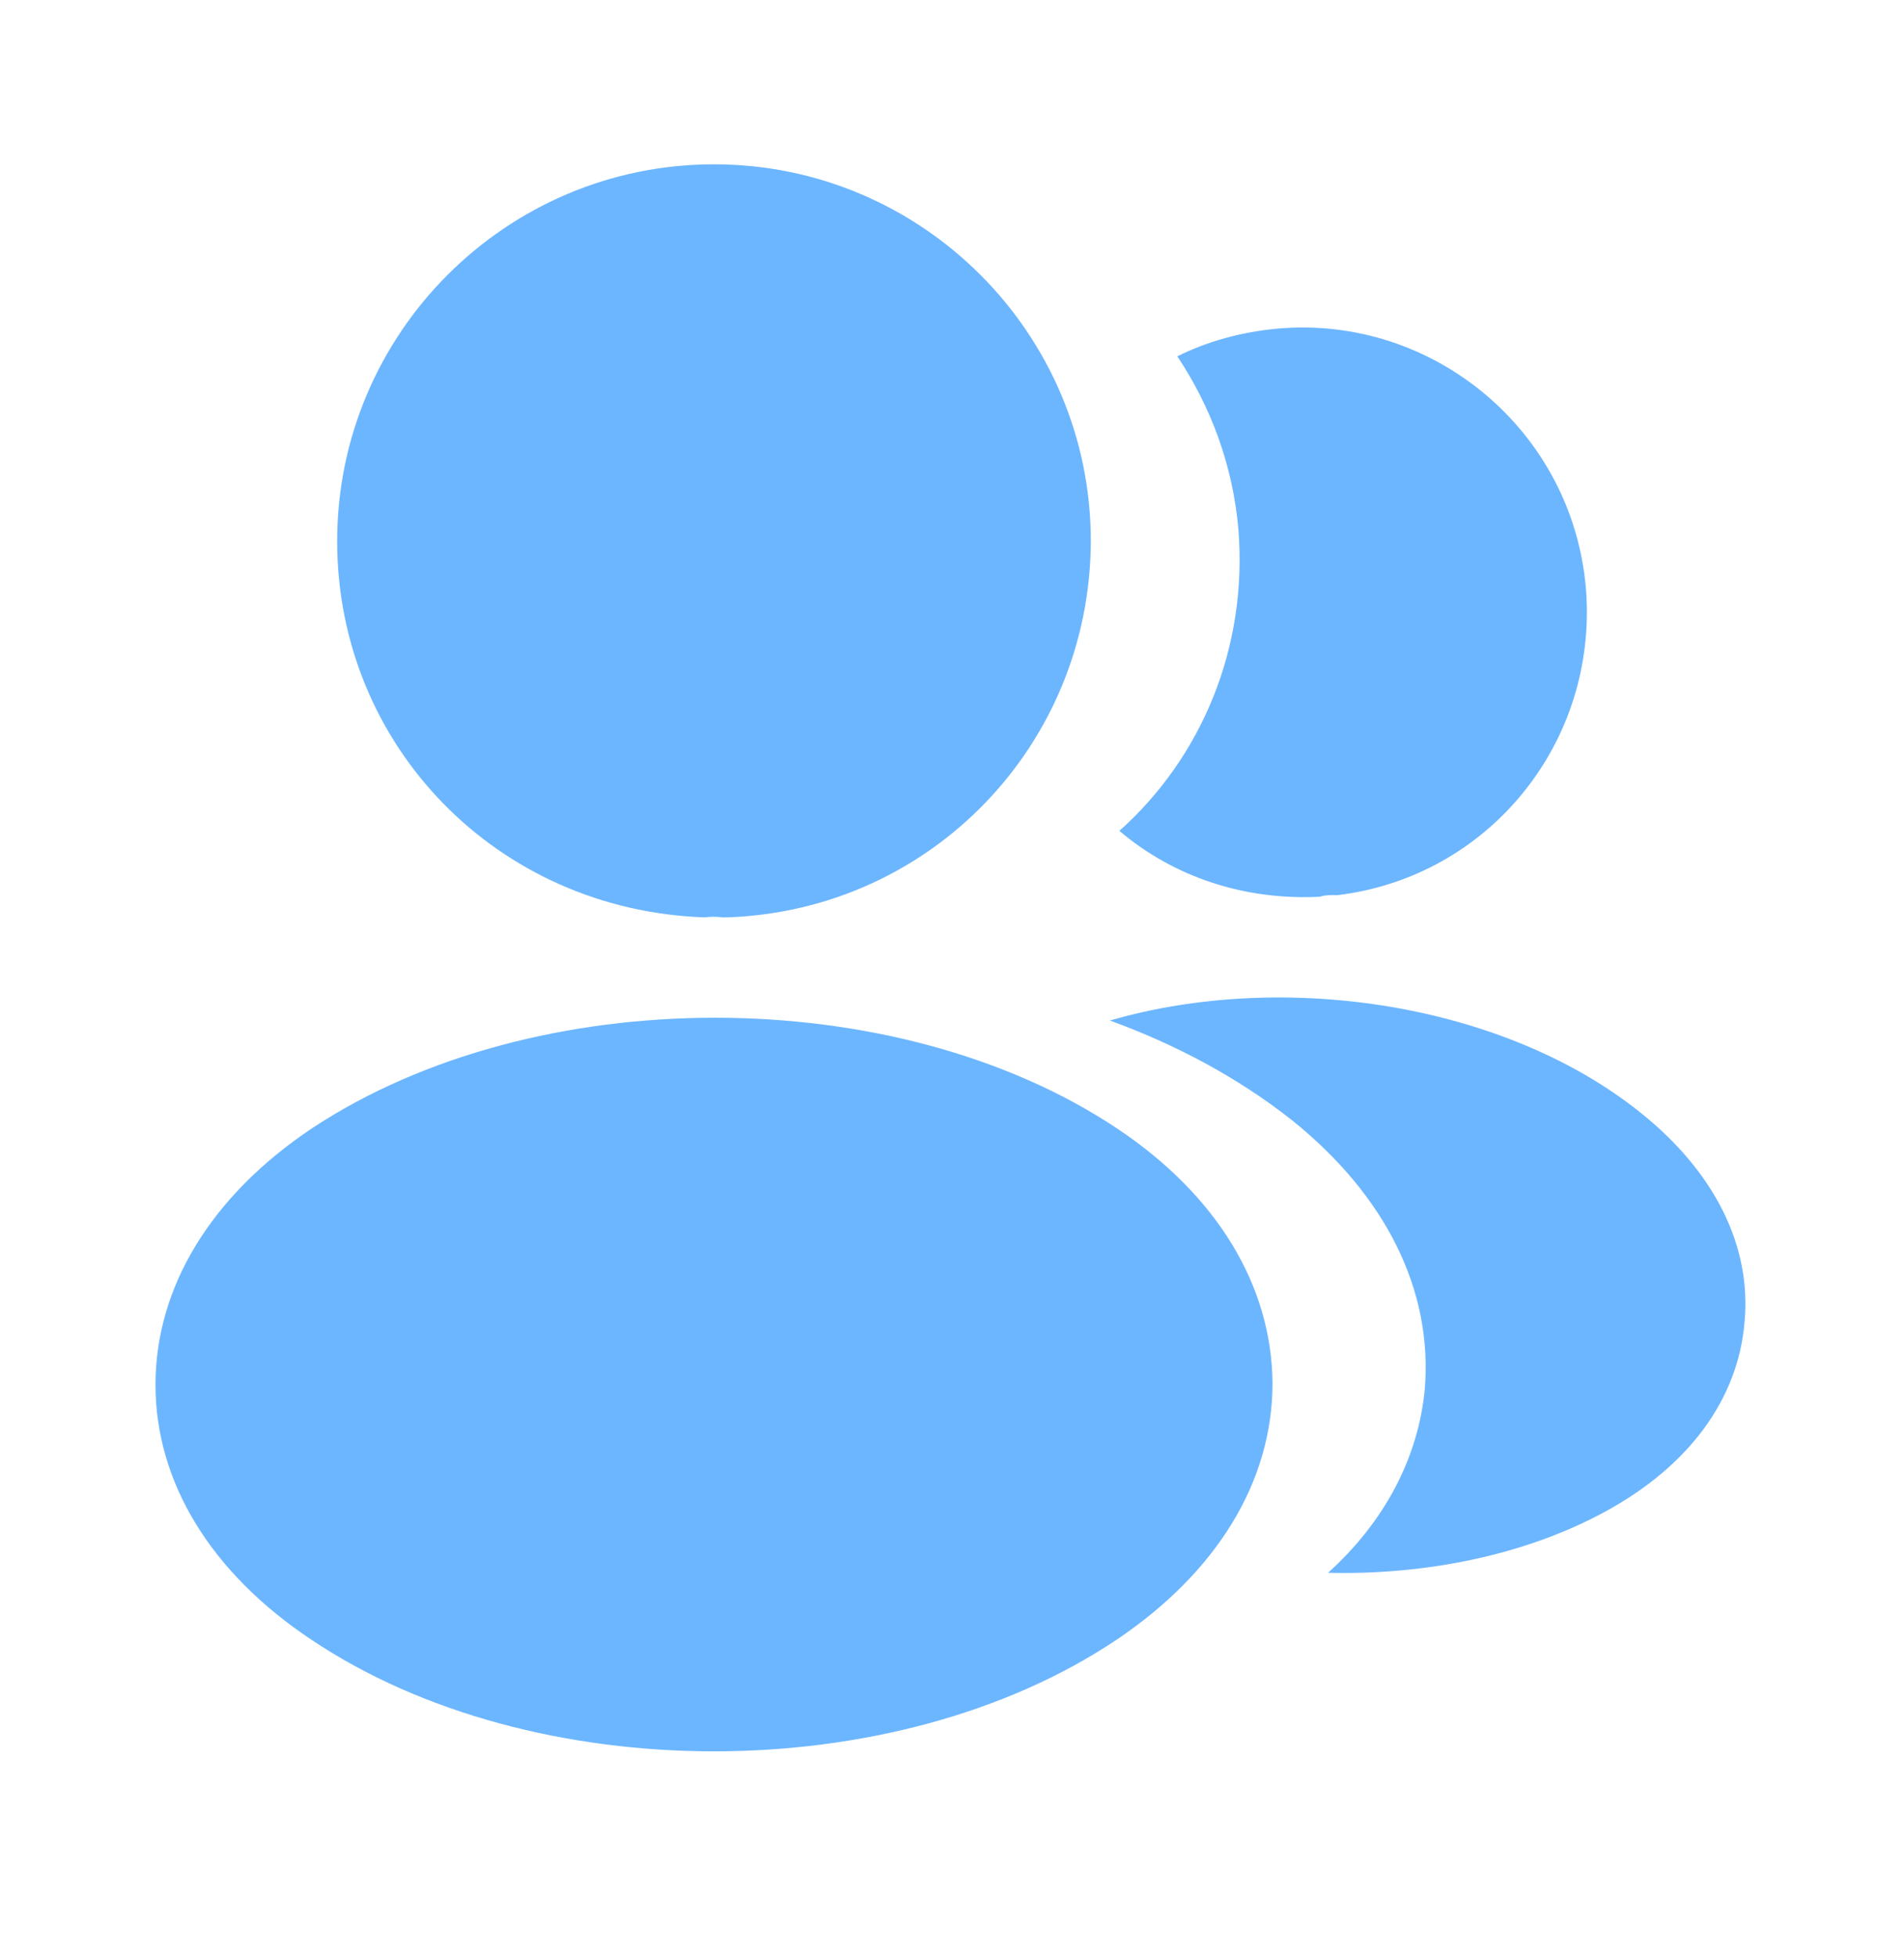
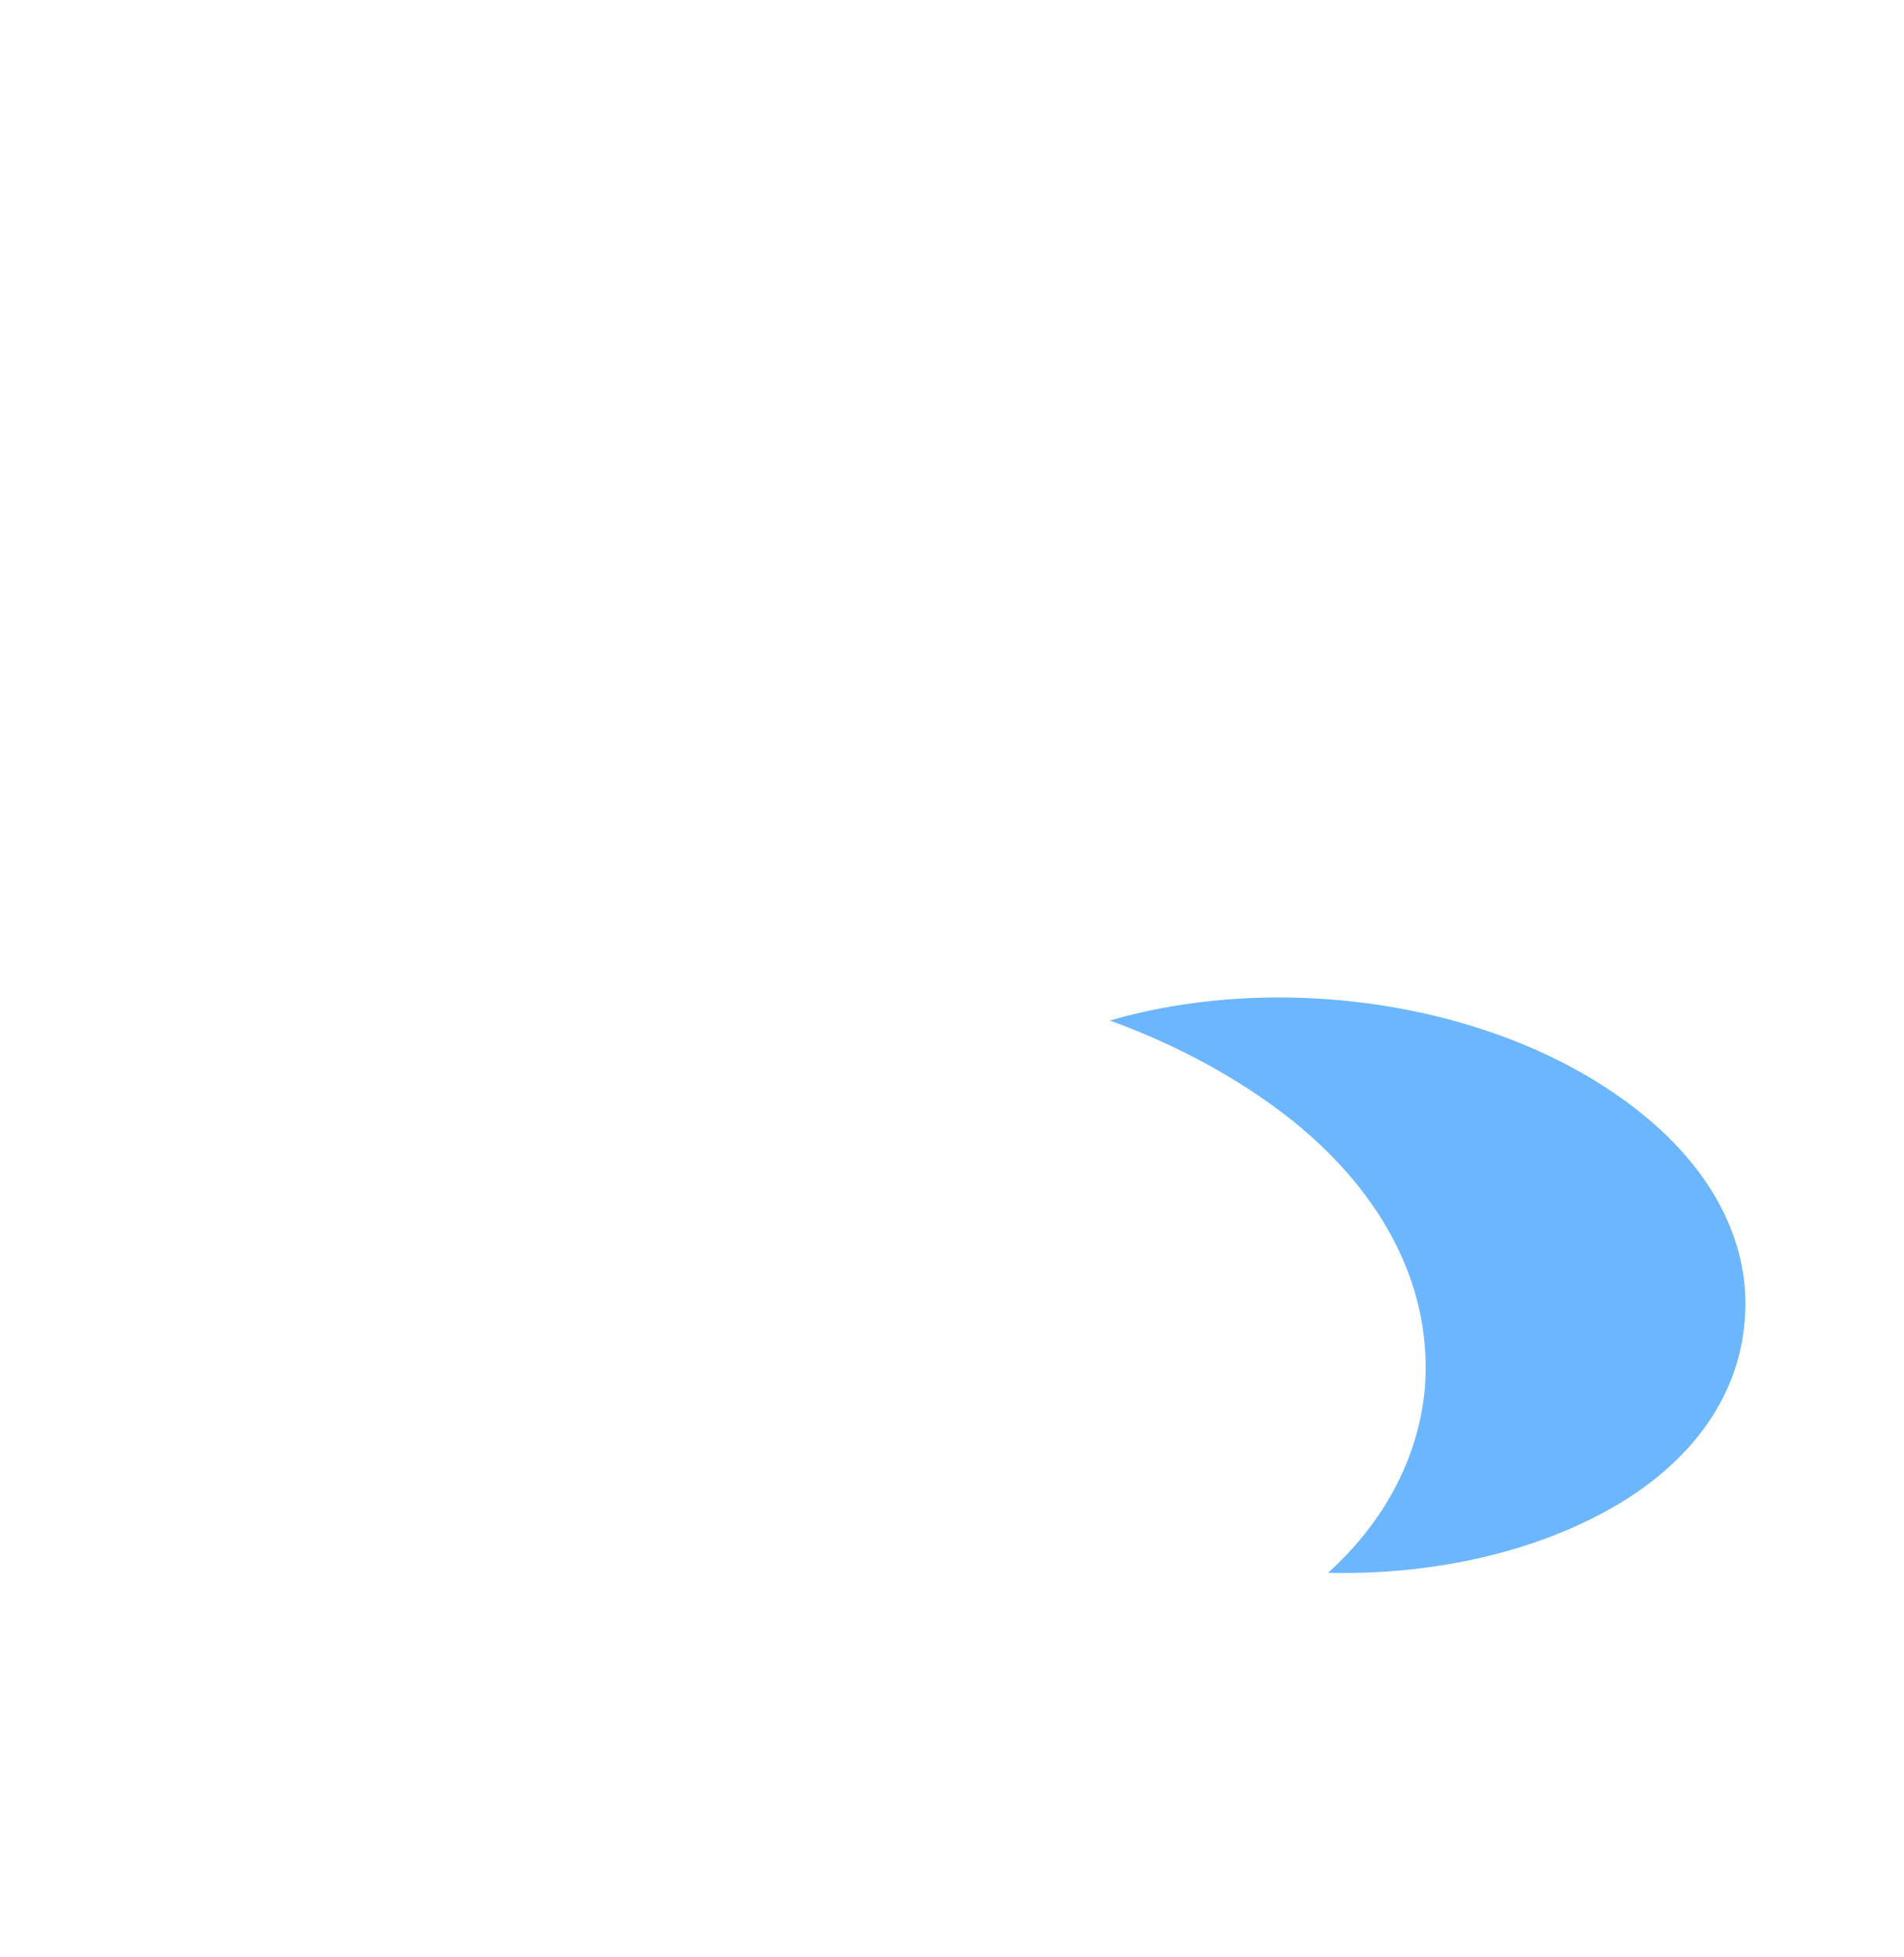
<svg xmlns="http://www.w3.org/2000/svg" width="36" height="37" viewBox="0 0 36 37" fill="none">
-   <path d="M13.5 3.106C9.57 3.106 6.375 6.301 6.375 10.231C6.375 14.086 9.39 17.206 13.32 17.341C13.44 17.326 13.56 17.326 13.65 17.341C13.68 17.341 13.695 17.341 13.725 17.341C13.74 17.341 13.74 17.341 13.755 17.341C17.595 17.206 20.61 14.086 20.625 10.231C20.625 6.301 17.43 3.106 13.5 3.106Z" fill="#6CB6FF" />
-   <path d="M21.12 21.331C16.935 18.541 10.11 18.541 5.895 21.331C3.99 22.606 2.94 24.331 2.94 26.176C2.94 28.021 3.99 29.731 5.88 30.991C7.98 32.401 10.74 33.106 13.5 33.106C16.26 33.106 19.02 32.401 21.12 30.991C23.01 29.716 24.06 28.006 24.06 26.146C24.045 24.301 23.01 22.591 21.12 21.331Z" fill="#6CB6FF" />
-   <path d="M29.985 11.116C30.225 14.026 28.155 16.576 25.29 16.921C25.275 16.921 25.275 16.921 25.26 16.921H25.215C25.125 16.921 25.035 16.921 24.96 16.951C23.505 17.026 22.17 16.561 21.165 15.706C22.71 14.326 23.595 12.256 23.415 10.006C23.31 8.791 22.89 7.681 22.26 6.736C22.83 6.451 23.49 6.271 24.165 6.211C27.105 5.956 29.73 8.146 29.985 11.116Z" fill="#6CB6FF" />
  <path d="M32.985 24.991C32.865 26.446 31.935 27.706 30.375 28.561C28.875 29.386 26.985 29.776 25.11 29.731C26.19 28.756 26.82 27.541 26.94 26.251C27.09 24.391 26.205 22.606 24.435 21.181C23.43 20.386 22.26 19.756 20.985 19.291C24.3 18.331 28.47 18.976 31.035 21.046C32.415 22.156 33.12 23.551 32.985 24.991Z" fill="#6CB6FF" />
</svg>